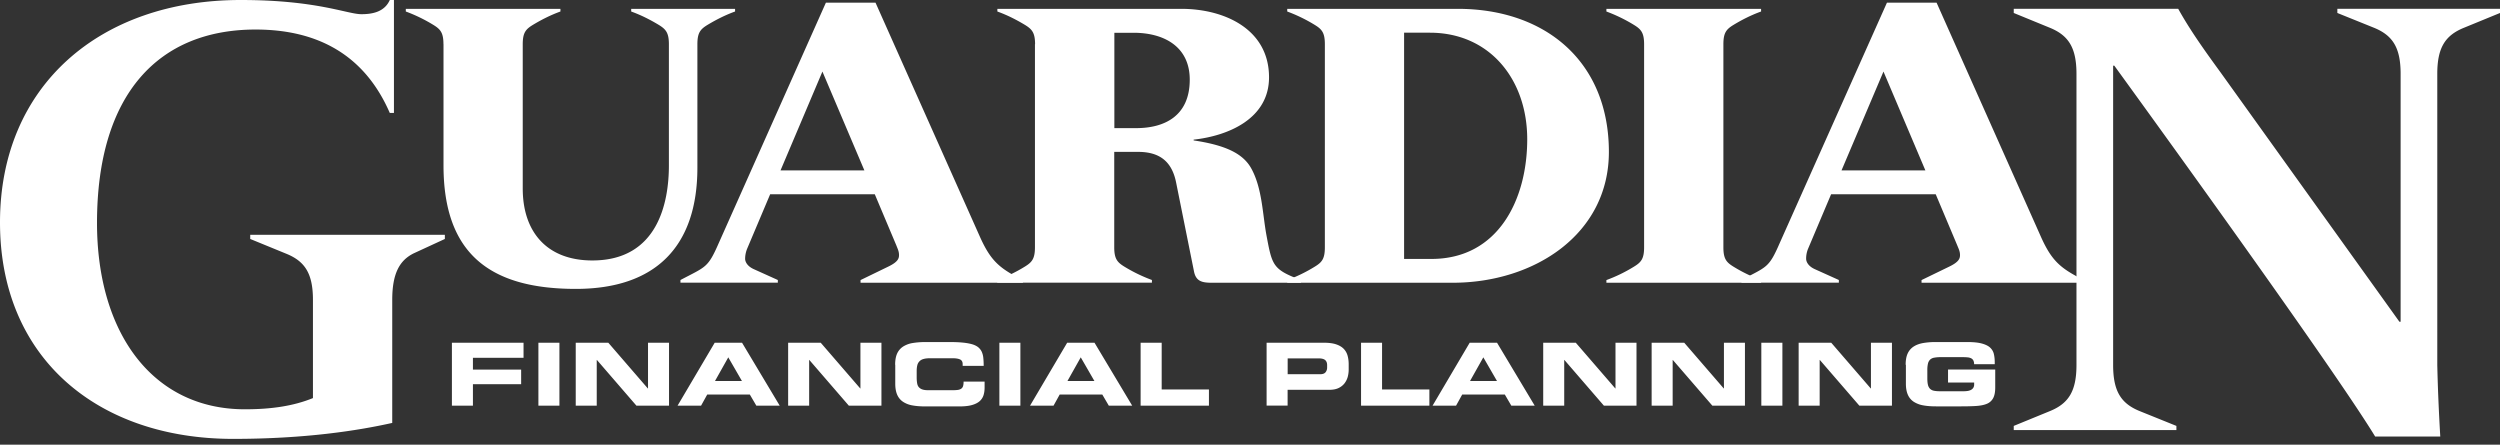
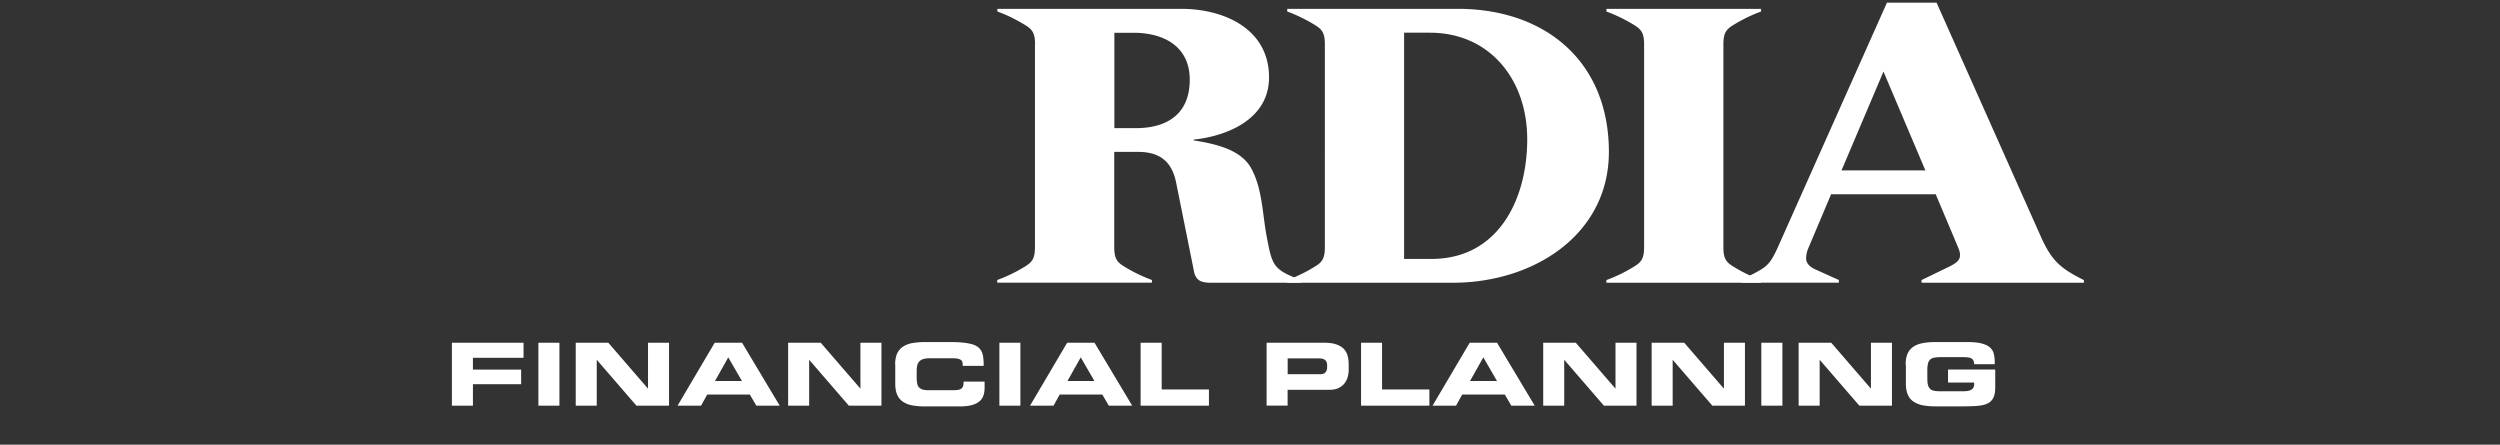
<svg xmlns="http://www.w3.org/2000/svg" width="253" height="45" fill="none">
  <rect width="100%" height="100%" fill="#333333" stroke="none" />
  <g clip-path="url(#clip0_5242_449)" fill="#fff">
-     <path d="M31.67 30.352c0-2.632-.782-3.895-2.693-4.672l-3.654-1.497v-.42h19.696v.42l-3.112 1.436c-1.498.72-2.213 2.095-2.213 4.733V42.8c-3.475.777-8.8 1.615-16.103 1.615C9.996 44.421 0 36.335 0 22.506 0 8.677 10.12 0 24.361 0c7.722 0 10.78 1.436 12.215 1.436 1.14 0 2.336-.24 2.872-1.436h.419v11.432h-.42c-2.575-5.929-7.364-8.443-13.588-8.443-9.756 0-16.042 6.465-16.042 19.573 0 11.136 5.627 18.858 14.963 18.858 2.576 0 4.85-.302 6.89-1.134v-9.934zM240.367 44.18c-3.531-5.81-17.539-25.322-26.401-37.537h-.117v30.29c0 2.632.776 3.895 2.693 4.672l3.71 1.497v.42h-16.461v-.42l3.655-1.497c1.91-.777 2.693-2.04 2.693-4.672V7.482c0-2.632-.783-3.89-2.693-4.672l-3.655-1.497v-.42h16.646c1.195 2.158 2.693 4.253 4.307 6.465l18.076 25.2h.123V7.482c0-2.632-.776-3.89-2.693-4.672l-3.71-1.497v-.42h16.461v.42l-3.649 1.497c-1.916.777-2.699 2.034-2.699 4.672V36.94c.062 2.748.179 5.084.302 7.24h-6.588zM44.877 4.474c0-1.165-.308-1.516-1.01-1.947a15.85 15.85 0 00-2.799-1.362V.894h15.648v.27c-.974.352-1.905.82-2.804 1.363-.703.431-1.011.782-1.011 1.947V19.08c0 4.4 2.453 7.278 7.044 7.278 6.662 0 7.747-5.916 7.747-9.614V4.474c0-1.165-.315-1.516-1.011-1.947-.9-.543-1.83-1.011-2.804-1.362V.894H74.39v.27c-.973.352-1.904.82-2.804 1.363-.702.431-1.01.782-1.01 1.947v12.498c0 7.944-4.203 12.264-12.301 12.264-8.72 0-13.392-3.58-13.392-12.498V4.474h-.006zM83.58.271h5.023l10.593 23.752c1.091 2.41 1.985 3.155 4.321 4.32v.271h-16.43v-.271l2.804-1.362c.973-.469 1.09-.82 1.09-1.171 0-.388-.154-.66-.27-.974l-2.182-5.176H77.94l-2.336 5.527a2.74 2.74 0 00-.197 1.011c0 .191.117.703.894 1.048l2.415 1.09v.272h-9.854v-.271c2.576-1.362 2.767-1.208 3.858-3.698L83.58.271zm-.351 6.97l-4.24 10.003h8.486L83.229 7.242z" />
    <path d="M104.749 4.474c0-1.165-.314-1.516-1.011-1.947-.9-.543-1.83-1.011-2.804-1.362V.894h18.612c4.326 0 8.88 2.027 8.88 6.933 0 4.166-4.086 5.916-7.629 6.304v.08c3.463.512 5.103 1.442 5.879 2.921 1.054 1.985 1.091 4.475 1.479 6.62.586 3.118.623 3.506 3.501 4.59v.272h-8.998c-.974 0-1.633-.117-1.83-1.171l-1.794-8.918c-.425-2.218-1.713-3.155-3.858-3.155h-2.415v9.657c0 1.17.314 1.516 1.01 1.947a15.87 15.87 0 002.804 1.362v.272h-15.653v-.272a15.18 15.18 0 002.804-1.362c.696-.431 1.011-.776 1.011-1.947V4.474h.012zm8.024 8.492h2.218c2.724 0 5.411-1.127 5.411-4.905 0-3.347-2.606-4.745-5.682-4.745h-1.947v9.657-.007z" />
    <path d="M134.076 4.474c0-1.165-.308-1.516-1.011-1.947a15.839 15.839 0 00-2.797-1.362V.894h17.249c8.881 0 15.302 5.337 15.302 14.482 0 8.332-7.555 13.238-15.807 13.238h-16.744v-.271a15.234 15.234 0 002.797-1.363c.703-.43 1.011-.776 1.011-1.947V4.474zm8.018 21.73h2.767c6.773 0 9.694-6.033 9.694-12.11 0-6.076-3.815-10.785-9.854-10.785h-2.607v22.895z" />
    <path d="M166.383 4.474c0-1.165-.314-1.516-1.017-1.947a15.814 15.814 0 00-2.798-1.362V.894h15.654v.27c-.974.352-1.911.82-2.804 1.363-.703.431-1.011.782-1.011 1.947v20.56c0 1.17.314 1.515 1.011 1.947a15.47 15.47 0 002.804 1.361v.272h-15.654v-.271a15.211 15.211 0 002.798-1.363c.703-.43 1.017-.776 1.017-1.947V4.474z" />
    <path d="M190.959.271h5.023l10.587 23.752c1.091 2.41 1.985 3.155 4.321 4.32v.271h-16.43v-.271l2.804-1.362c.973-.469 1.09-.82 1.09-1.171 0-.388-.154-.66-.277-.974l-2.181-5.176h-10.588l-2.336 5.527a2.6 2.6 0 00-.191 1.011c0 .191.117.703.894 1.048l2.416 1.09v.272h-9.855v-.271c2.57-1.362 2.767-1.208 3.852-3.698L190.959.271zm-.351 6.97l-4.246 10.003h8.486l-4.24-10.002zM45.734 34.684h7.248v1.528H47.86v1.19h4.88v1.478h-4.88v2.176h-2.127v-6.372zm8.752 0h2.127v6.372h-2.127v-6.372zm3.778 0h3.297l4 4.628h.018v-4.628h2.126v6.372h-3.297l-4-4.628h-.018v4.628h-2.126v-6.372zm14.058 0h2.773l3.814 6.372h-2.366l-.66-1.128H71.57l-.623 1.128h-2.379l3.76-6.372h-.007zm.037 3.87h2.723l-1.38-2.391-1.343 2.39zm7.401-3.87h3.297l4 4.628h.018v-4.628h2.126v6.372h-3.297l-4-4.628h-.018v4.628H79.76v-6.372zm10.828 2.237c0-.468.068-.85.203-1.146.136-.296.34-.53.604-.703a2.58 2.58 0 01.962-.357 7.976 7.976 0 011.281-.099h2.502c.506 0 .937.019 1.307.056.364.037.672.092.93.166.253.074.463.179.617.302.154.13.271.277.357.456a2 2 0 01.16.623c.025.234.038.505.038.807h-2.127v-.179c0-.228-.086-.382-.258-.468-.173-.08-.42-.123-.74-.123h-2.323c-.284 0-.506.03-.678.086a.847.847 0 00-.598.653c-.037.16-.056.339-.056.536v.684c0 .228.019.425.05.592.03.166.092.296.185.394a.838.838 0 00.376.222c.16.05.363.068.616.068h2.274c.24 0 .444-.006.604-.025a.875.875 0 00.382-.117.493.493 0 00.203-.265c.037-.117.056-.27.056-.468h2.126v.598c0 .27-.03.517-.099.752a1.354 1.354 0 01-.376.61c-.184.172-.443.308-.776.406-.333.099-.764.148-1.307.148h-3.432c-.48 0-.906-.03-1.282-.098a2.48 2.48 0 01-.962-.358 1.618 1.618 0 01-.603-.709c-.136-.302-.204-.677-.204-1.146v-1.898h-.012zm10.549-2.237h2.126v6.372h-2.126v-6.372zm6.854 0h2.774l3.814 6.372h-2.366l-.66-1.128h-4.313l-.623 1.128h-2.379l3.76-6.372h-.007zm.037 3.87h2.724l-1.38-2.391-1.344 2.39zm7.408-3.87h2.126v4.733h4.782v1.639h-6.914v-6.372h.006zm12.744 0h5.799c.505 0 .918.055 1.245.166.326.111.579.265.764.456a1.6 1.6 0 01.388.69c.074.266.111.555.111.87v.542c0 .234-.031.474-.092.715a1.935 1.935 0 01-.321.66 1.66 1.66 0 01-.598.48c-.246.123-.56.185-.943.185h-4.227v1.602h-2.126v-6.372.006zm2.126 3.186h3.309c.247 0 .425-.068.53-.197a.74.74 0 00.16-.48v-.247c0-.216-.061-.383-.191-.5-.129-.117-.351-.178-.677-.178h-3.125v1.602h-.006zm7.432-3.186h2.126v4.733h4.789v1.639h-6.915v-6.372zm10.988 0h2.773l3.815 6.372h-2.367l-.659-1.128h-4.314l-.623 1.128h-2.378l3.759-6.372h-.006zm.043 3.87h2.724l-1.381-2.391-1.343 2.39zm7.403-3.87h3.297l4 4.628h.018v-4.628h2.126v6.372h-3.297l-3.999-4.628h-.019v4.628h-2.126v-6.372zm10.974 0h3.298l3.999 4.628h.019v-4.628h2.126v6.372h-3.297l-4-4.628h-.018v4.628h-2.127v-6.372zm11.1 0h2.132v6.372h-2.132v-6.372zm3.777 0h3.298l3.999 4.628h.019v-4.628h2.126v6.372h-3.297l-4-4.628h-.018v4.628h-2.127v-6.372zm10.829 2.237c0-.468.067-.85.203-1.146.136-.296.339-.53.604-.703.265-.172.585-.29.961-.357a7.33 7.33 0 011.282-.099h3.205c.61 0 1.091.05 1.454.148.364.099.641.234.832.407.191.179.321.388.382.64.062.254.093.537.093.845v.203h-2.089a.802.802 0 00-.074-.376.513.513 0 00-.21-.215 1.001 1.001 0 00-.333-.099 4.723 4.723 0 00-.456-.024h-2.311a3.27 3.27 0 00-.665.055.789.789 0 00-.413.203.847.847 0 00-.21.407 2.85 2.85 0 00-.061.666v.795c0 .27.018.493.061.665a.847.847 0 00.21.407.789.789 0 00.413.203c.178.037.4.05.665.05h2.274c.142 0 .278-.006.407-.025a1.09 1.09 0 00.357-.099.654.654 0 00.253-.21.619.619 0 00.099-.363v-.184h-2.644v-1.32h4.776v1.813c0 .456-.068.813-.203 1.072a1.24 1.24 0 01-.617.573c-.277.123-.634.197-1.066.228-.431.03-.949.043-1.547.043h-2.557c-.481 0-.906-.03-1.282-.099a2.579 2.579 0 01-.961-.357 1.614 1.614 0 01-.604-.709c-.136-.302-.204-.678-.204-1.146v-1.898l-.024.006z" />
  </g>
  <defs>
    <clipPath id="clip0_5242_449">
      <path fill="#fff" d="M0 0h253v44.421H0z" />
    </clipPath>
  </defs>
</svg>